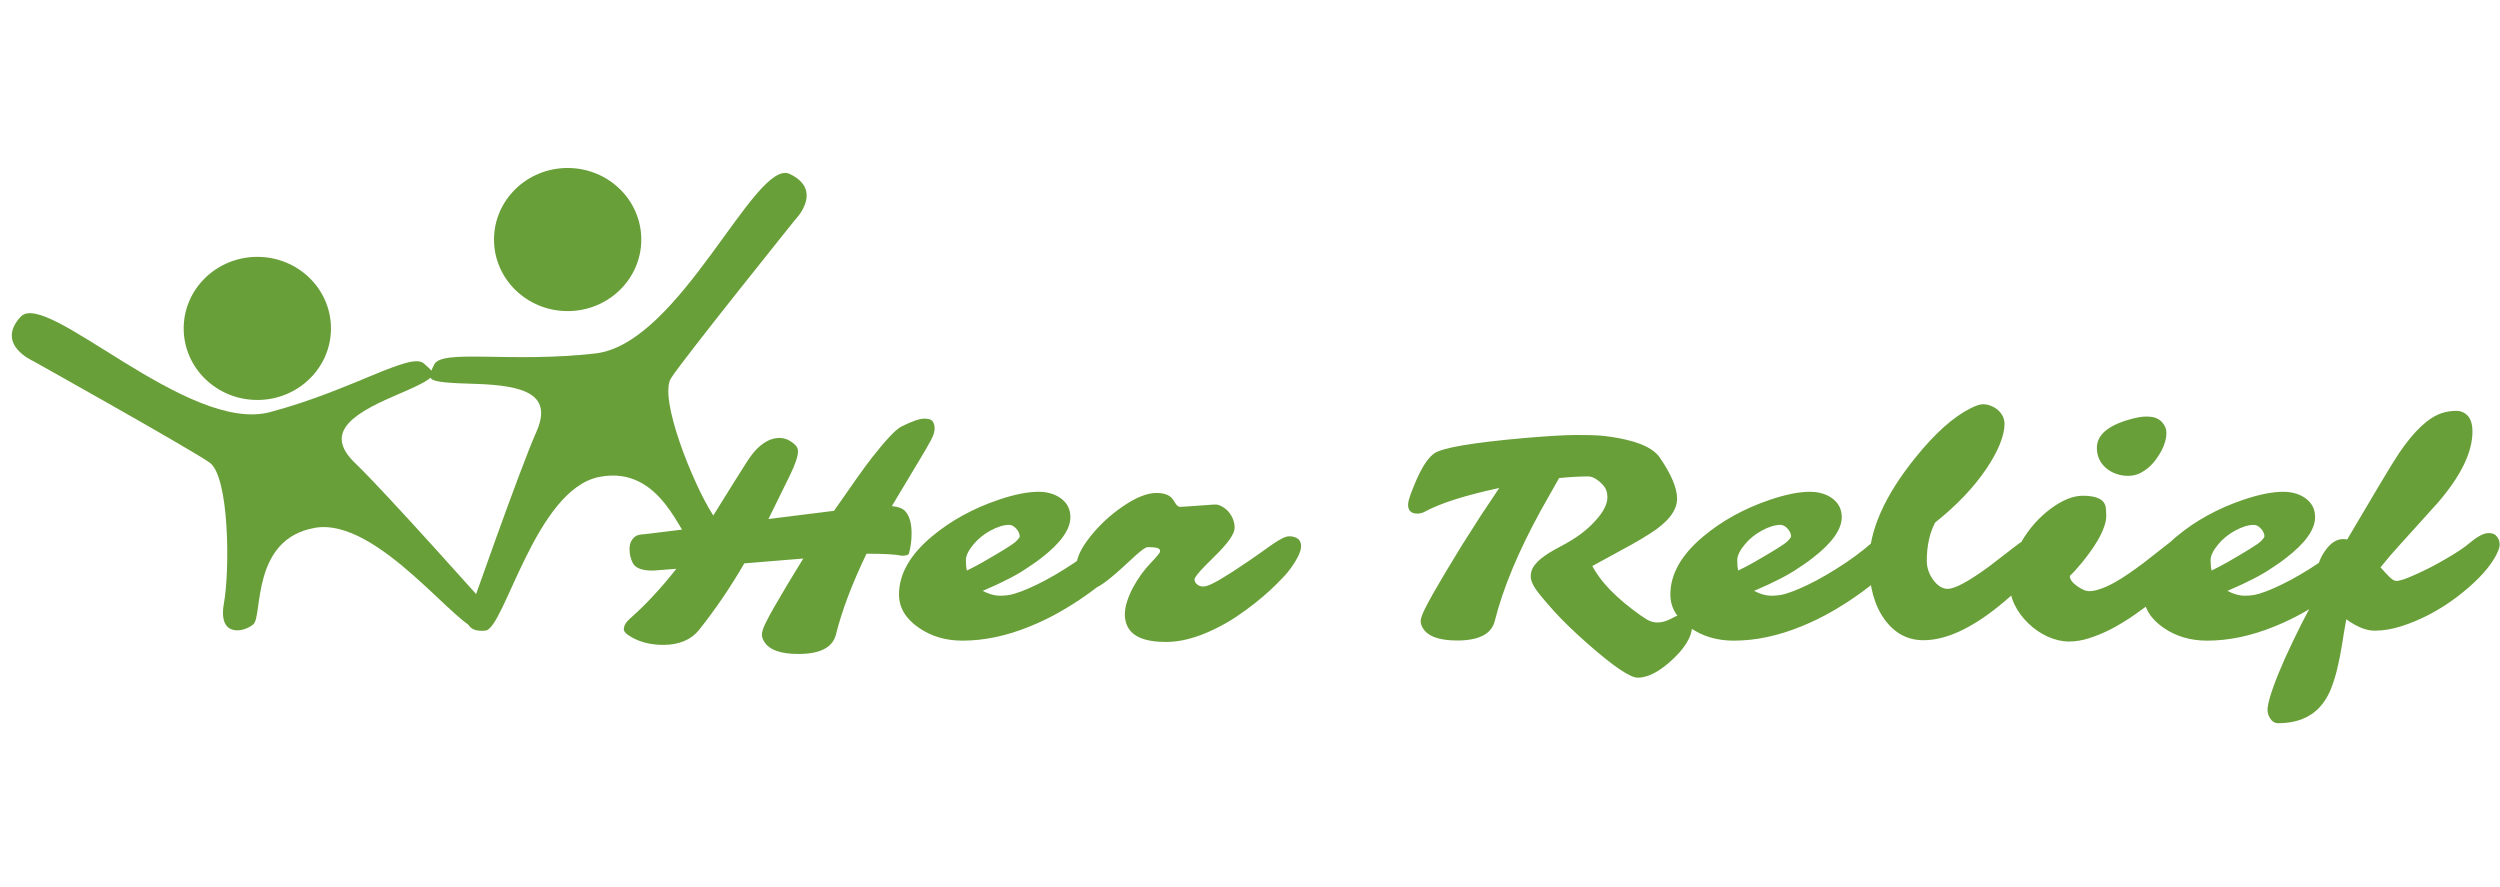
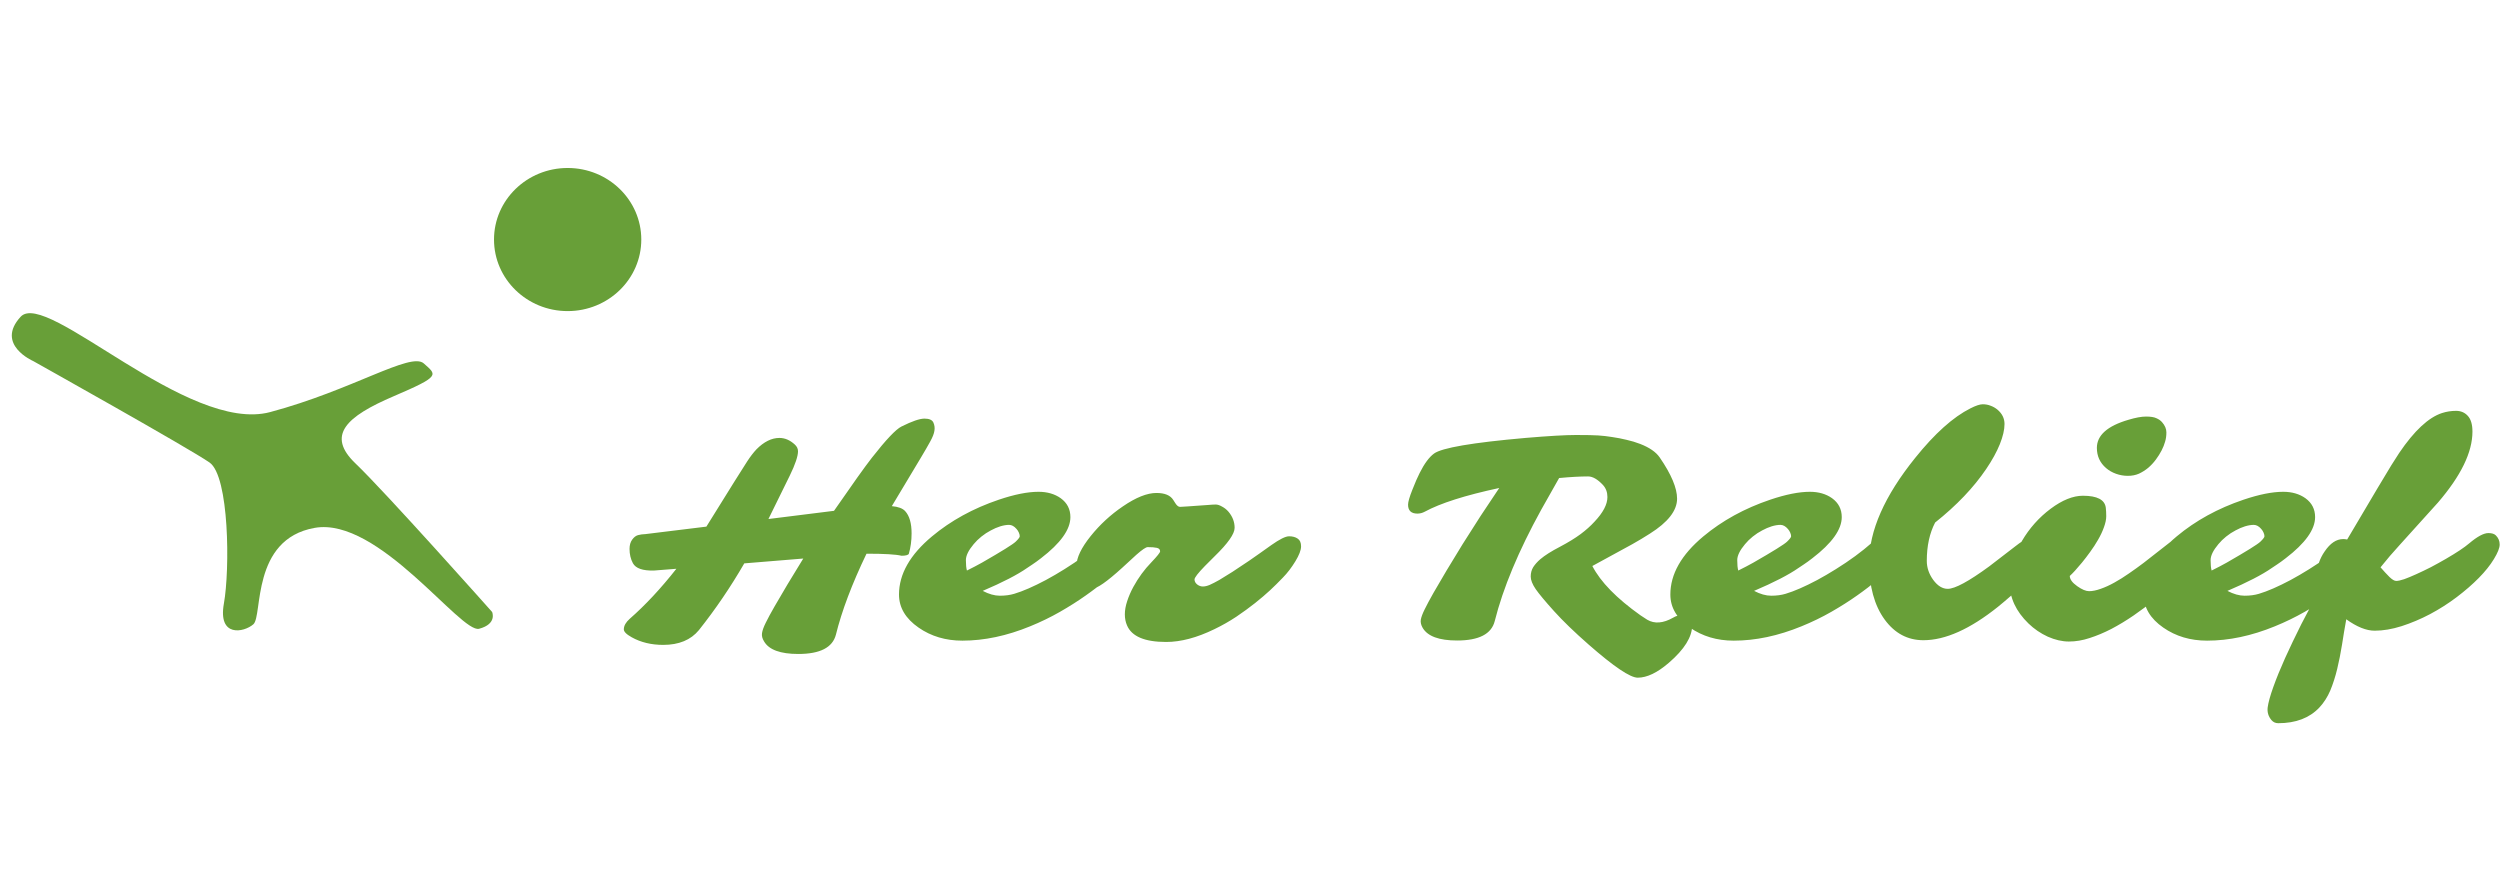
<svg xmlns="http://www.w3.org/2000/svg" width="417" height="148" viewBox="0 0 417 148" fill="none">
-   <path d="M131.727 29.016C125.976 26.281 113.471 57.337 99.32 58.955C85.167 60.573 73.712 58.176 72.436 60.793C71.16 63.407 70.568 63.782 79.207 64.028C87.847 64.278 92.199 65.94 89.434 72.118C86.674 78.3 77.908 103.371 77.908 103.371C77.908 103.371 77.852 105.539 80.998 105.179C84.142 104.82 89.317 81.7 99.899 79.564C110.482 77.432 113.602 90.036 115.599 90.734C117.595 91.433 121.963 90.622 118.821 85.734C115.68 80.845 109.785 66.399 111.936 63.064C114.08 59.734 132.652 36.627 132.652 36.627C132.652 36.627 137.481 31.753 131.727 29.016Z" fill="#689F38" />
  <path d="M94.684 51.891C101.467 51.891 106.967 46.547 106.967 39.955C106.967 33.364 101.467 28.02 94.684 28.02C87.9 28.02 82.401 33.364 82.401 39.955C82.401 46.547 87.9 51.891 94.684 51.891Z" fill="#689F38" />
  <path d="M3.445 52.834C7.718 48.196 31.316 72.408 45.059 68.737C58.802 65.066 68.487 58.663 70.686 60.618C72.877 62.574 73.571 62.709 65.662 66.093C57.752 69.476 54.366 72.609 59.315 77.322C64.263 82.04 82.084 102.076 82.084 102.076C82.084 102.076 82.972 104.066 79.918 104.878C76.864 105.694 63.126 86.156 52.493 88.048C41.855 89.928 43.845 102.752 42.262 104.128C40.68 105.508 36.323 106.356 37.344 100.677C38.365 94.996 38.239 79.457 34.96 77.153C31.681 74.852 5.535 60.223 5.535 60.223C5.535 60.223 -0.826 57.47 3.445 52.834Z" fill="#689F38" />
-   <path d="M42.923 66.715C49.707 66.715 55.206 61.371 55.206 54.779C55.206 48.188 49.707 42.844 42.923 42.844C36.139 42.844 30.64 48.188 30.64 54.779C30.64 61.371 36.139 66.715 42.923 66.715Z" fill="#689F38" />
  <path d="M150.368 92.7C149.457 92.472 147.512 92.358 144.533 92.358C142.108 97.404 140.407 101.904 139.431 105.859C138.877 108.008 136.786 109.082 133.156 109.082C130.161 109.082 128.257 108.382 127.443 106.982C127.15 106.51 127.036 106.055 127.102 105.615C127.167 105.159 127.378 104.574 127.736 103.857C128.094 103.125 128.583 102.222 129.201 101.147L131.35 97.485L133.986 93.164L124.147 93.97C121.869 97.909 119.346 101.619 116.579 105.102C115.228 106.746 113.243 107.568 110.622 107.568C108.636 107.568 106.887 107.145 105.373 106.299C104.462 105.794 104.022 105.338 104.055 104.932C104.071 104.362 104.396 103.792 105.031 103.223C107.635 100.944 110.231 98.161 112.819 94.873L109.084 95.166C107.212 95.215 106.04 94.808 105.568 93.945C105.194 93.245 105.007 92.448 105.007 91.553C105.007 90.934 105.153 90.421 105.446 90.015C105.739 89.608 106.065 89.355 106.423 89.258C106.781 89.16 107.196 89.103 107.668 89.087L117.824 87.842C121.844 81.364 124.115 77.734 124.636 76.953C125.157 76.156 125.669 75.488 126.174 74.951C127.427 73.682 128.705 73.047 130.007 73.047C130.918 73.047 131.773 73.413 132.57 74.145C132.928 74.471 133.107 74.845 133.107 75.269C133.107 76.099 132.652 77.45 131.74 79.321L128.176 86.572L139.113 85.205C142.173 80.778 144.281 77.824 145.437 76.343C147.797 73.332 149.44 71.598 150.368 71.142C152.126 70.264 153.404 69.824 154.201 69.824C154.999 69.824 155.495 70.044 155.69 70.483C155.886 70.923 155.943 71.379 155.861 71.85C155.796 72.323 155.56 72.925 155.153 73.657C154.763 74.373 154.25 75.26 153.615 76.318C153.615 76.318 151.996 79.02 148.757 84.424C149.831 84.521 150.572 84.798 150.979 85.254C151.695 86.035 152.053 87.272 152.053 88.965C152.053 90.186 151.898 91.325 151.589 92.383C151.459 92.594 151.052 92.7 150.368 92.7ZM188.21 88.306C188.991 88.306 189.382 88.745 189.382 89.624C189.382 90.21 189.178 90.951 188.771 91.846C188.381 92.725 187.811 93.555 187.062 94.336C186.314 95.101 185.451 95.898 184.475 96.728C183.514 97.558 182.383 98.429 181.081 99.341C179.795 100.252 178.371 101.156 176.809 102.051C175.246 102.946 173.586 103.752 171.828 104.468C167.938 106.063 164.17 106.86 160.524 106.86C157.741 106.86 155.308 106.136 153.225 104.687C151.044 103.174 149.953 101.335 149.953 99.17C149.953 95.768 151.784 92.537 155.446 89.478C158.604 86.841 162.323 84.798 166.604 83.35C169.208 82.471 171.413 82.031 173.22 82.031C174.685 82.031 175.922 82.389 176.931 83.105C178.005 83.887 178.542 84.936 178.542 86.255C178.542 88.322 176.906 90.609 173.635 93.115C173.114 93.522 172.642 93.864 172.219 94.141L171.34 94.727C169.712 95.866 167.238 97.144 163.918 98.559C164.943 99.097 165.896 99.365 166.774 99.365C167.67 99.365 168.467 99.259 169.167 99.048C169.883 98.836 170.689 98.535 171.584 98.144C172.479 97.754 173.431 97.29 174.44 96.753C175.466 96.2 176.499 95.597 177.541 94.946C179.868 93.498 181.887 92.016 183.596 90.503C184.491 89.673 185.63 89.014 187.014 88.525C187.469 88.379 187.868 88.306 188.21 88.306ZM161.281 95.166L162.624 94.482C163.063 94.254 163.454 94.043 163.796 93.848C167.084 91.96 168.955 90.796 169.411 90.356C169.867 89.917 170.095 89.616 170.095 89.453C170.095 89.274 170.046 89.071 169.948 88.843C169.851 88.615 169.72 88.411 169.558 88.232C169.167 87.777 168.752 87.549 168.312 87.549C167.873 87.549 167.385 87.63 166.848 87.793C166.327 87.956 165.798 88.183 165.261 88.477C164.724 88.753 164.203 89.095 163.698 89.502C163.21 89.892 162.779 90.316 162.404 90.771C161.542 91.797 161.11 92.684 161.11 93.433C161.11 94.181 161.167 94.759 161.281 95.166ZM182.18 98.193C181.87 98.193 181.569 98.12 181.276 97.974C180.967 97.827 180.682 97.591 180.422 97.266C179.852 96.549 179.567 95.573 179.567 94.336C179.567 93.017 180.357 91.374 181.936 89.404C183.465 87.5 185.248 85.856 187.282 84.473C189.463 82.975 191.335 82.227 192.897 82.227C194.281 82.227 195.217 82.617 195.705 83.398L196.047 83.936C196.307 84.342 196.568 84.546 196.828 84.546C197.089 84.546 197.495 84.521 198.049 84.473L201.516 84.228C202.053 84.18 202.476 84.155 202.785 84.155C203.094 84.155 203.444 84.269 203.835 84.497C204.242 84.709 204.6 84.993 204.909 85.352C205.593 86.165 205.935 87.061 205.935 88.037C205.935 89.046 204.82 90.633 202.59 92.798L200.979 94.409C199.823 95.597 199.245 96.346 199.245 96.655C199.245 96.965 199.392 97.241 199.685 97.485C199.978 97.713 200.295 97.827 200.637 97.827C200.979 97.827 201.361 97.738 201.784 97.558C202.224 97.363 202.761 97.087 203.396 96.728C204.03 96.354 204.755 95.906 205.568 95.386C207.798 93.921 209.287 92.912 210.036 92.358L212.062 90.918C213.446 89.941 214.431 89.453 215.017 89.453C215.603 89.453 216.083 89.583 216.457 89.844C216.831 90.088 217.019 90.519 217.019 91.138C217.019 91.756 216.701 92.586 216.066 93.628C215.432 94.669 214.74 95.573 213.991 96.338C213.259 97.103 212.543 97.811 211.843 98.462C211.143 99.113 210.313 99.821 209.353 100.586C208.409 101.335 207.359 102.1 206.203 102.881C205.048 103.646 203.827 104.338 202.541 104.956C199.628 106.372 196.95 107.08 194.509 107.08C190.944 107.08 188.771 106.16 187.99 104.321C187.746 103.768 187.624 103.149 187.624 102.466C187.624 101.782 187.754 101.05 188.015 100.268C188.275 99.471 188.617 98.682 189.04 97.9C189.886 96.354 190.887 94.987 192.043 93.799C193.02 92.773 193.508 92.163 193.508 91.968C193.508 91.659 193.329 91.463 192.971 91.382C192.629 91.3 192.116 91.26 191.433 91.26C191.14 91.26 190.513 91.683 189.553 92.529L187.16 94.727C184.621 97.038 182.961 98.193 182.18 98.193ZM236.428 85.669C235.386 85.669 234.865 85.172 234.865 84.18C234.865 83.724 235.101 82.902 235.573 81.714C236.045 80.509 236.452 79.573 236.794 78.906C237.575 77.344 238.373 76.261 239.187 75.659C240.489 74.699 245.575 73.828 254.445 73.047C258.303 72.721 261.11 72.558 262.868 72.558C264.626 72.558 265.871 72.583 266.604 72.632C267.352 72.681 268.125 72.77 268.923 72.9C269.72 73.014 270.518 73.169 271.315 73.364C272.113 73.543 272.87 73.771 273.586 74.048C275.132 74.65 276.215 75.399 276.833 76.294C278.77 79.11 279.738 81.405 279.738 83.179C279.738 85.164 278.225 87.109 275.197 89.014C274.286 89.6 273.309 90.186 272.268 90.771C268.475 92.822 266.254 94.035 265.603 94.409C266.97 97.062 269.647 99.805 273.635 102.637C274.107 102.962 274.481 103.206 274.758 103.369C275.979 104.085 277.419 103.971 279.079 103.027C279.535 102.751 279.999 102.612 280.471 102.612C280.943 102.612 281.358 102.791 281.716 103.149C282.074 103.491 282.253 103.874 282.253 104.297C282.253 106.234 280.959 108.317 278.371 110.547C276.451 112.207 274.717 113.037 273.171 113.037C271.918 113.037 269.191 111.198 264.992 107.519C262.616 105.436 260.687 103.573 259.206 101.929C257.725 100.285 256.708 99.064 256.154 98.266C255.601 97.453 255.324 96.753 255.324 96.167C255.324 95.581 255.463 95.06 255.739 94.604C256.032 94.149 256.423 93.709 256.911 93.286C257.676 92.635 258.767 91.943 260.183 91.211C261.599 90.462 262.754 89.754 263.649 89.087C264.545 88.419 265.318 87.728 265.969 87.012C267.401 85.498 268.117 84.131 268.117 82.91C268.117 82.113 267.873 81.445 267.385 80.908C266.49 79.948 265.66 79.468 264.895 79.468C263.576 79.468 261.965 79.557 260.061 79.736L257.082 85.01C253.29 91.894 250.702 98.096 249.318 103.613C248.765 105.762 246.674 106.836 243.044 106.836C240.049 106.836 238.137 106.136 237.307 104.736C237.03 104.264 236.924 103.809 236.989 103.369C237.071 102.913 237.29 102.327 237.648 101.611C238.007 100.879 238.495 99.967 239.113 98.877L241.286 95.166L243.947 90.796L246.95 86.084L250.075 81.396C244.395 82.617 240.253 83.936 237.648 85.352C237.258 85.563 236.851 85.669 236.428 85.669ZM316.872 88.306C317.653 88.306 318.044 88.745 318.044 89.624C318.044 90.21 317.84 90.951 317.434 91.846C317.043 92.725 316.473 93.555 315.725 94.336C314.976 95.101 314.113 95.898 313.137 96.728C312.176 97.558 311.045 98.429 309.743 99.341C308.457 100.252 307.033 101.156 305.471 102.051C303.908 102.946 302.248 103.752 300.49 104.468C296.6 106.063 292.832 106.86 289.187 106.86C286.403 106.86 283.97 106.136 281.887 104.687C279.706 103.174 278.615 101.335 278.615 99.17C278.615 95.768 280.446 92.537 284.108 89.478C287.266 86.841 290.985 84.798 295.266 83.35C297.87 82.471 300.075 82.031 301.882 82.031C303.347 82.031 304.584 82.389 305.593 83.105C306.667 83.887 307.204 84.936 307.204 86.255C307.204 88.322 305.568 90.609 302.297 93.115C301.776 93.522 301.304 93.864 300.881 94.141L300.002 94.727C298.374 95.866 295.9 97.144 292.58 98.559C293.605 99.097 294.558 99.365 295.437 99.365C296.332 99.365 297.129 99.259 297.829 99.048C298.545 98.836 299.351 98.535 300.246 98.144C301.141 97.754 302.093 97.29 303.103 96.753C304.128 96.2 305.161 95.597 306.203 94.946C308.531 93.498 310.549 92.016 312.258 90.503C313.153 89.673 314.292 89.014 315.676 88.525C316.132 88.379 316.53 88.306 316.872 88.306ZM289.943 95.166L291.286 94.482C291.726 94.254 292.116 94.043 292.458 93.848C295.746 91.96 297.618 90.796 298.073 90.356C298.529 89.917 298.757 89.616 298.757 89.453C298.757 89.274 298.708 89.071 298.61 88.843C298.513 88.615 298.382 88.411 298.22 88.232C297.829 87.777 297.414 87.549 296.975 87.549C296.535 87.549 296.047 87.63 295.51 87.793C294.989 87.956 294.46 88.183 293.923 88.477C293.386 88.753 292.865 89.095 292.36 89.502C291.872 89.892 291.441 90.316 291.066 90.771C290.204 91.797 289.772 92.684 289.772 93.433C289.772 94.181 289.829 94.759 289.943 95.166ZM341.018 89.014C342.059 89.014 342.58 89.445 342.58 90.308C342.58 91.365 341.945 92.627 340.676 94.092C338.576 96.533 336.102 98.909 333.254 101.221C328.615 104.932 324.473 106.787 320.827 106.787C318.207 106.787 316.058 105.648 314.382 103.369C312.64 100.993 311.77 97.803 311.77 93.799C311.77 88.542 314.333 82.731 319.46 76.367C322.715 72.314 325.783 69.564 328.664 68.115C329.559 67.659 330.243 67.432 330.715 67.432C331.203 67.432 331.643 67.513 332.033 67.676C332.44 67.822 332.814 68.034 333.156 68.311C333.954 68.978 334.353 69.784 334.353 70.728C334.353 71.671 334.092 72.794 333.571 74.097C333.05 75.382 332.294 76.758 331.301 78.223C329.201 81.331 326.361 84.31 322.78 87.158C321.853 88.932 321.389 91.064 321.389 93.555C321.389 94.678 321.747 95.736 322.463 96.728C323.195 97.721 324.001 98.218 324.88 98.218C326.084 98.218 328.387 96.973 331.789 94.482L336.135 91.138C337.909 89.722 339.536 89.014 341.018 89.014ZM358.327 78.027C357.855 78.418 357.342 78.743 356.789 79.004C356.236 79.248 355.617 79.37 354.934 79.37C354.25 79.37 353.591 79.256 352.956 79.028C352.321 78.8 351.768 78.483 351.296 78.076C350.271 77.197 349.758 76.074 349.758 74.707C349.758 72.607 351.516 71.045 355.031 70.019C356.219 69.661 357.196 69.482 357.961 69.482C358.726 69.482 359.296 69.572 359.67 69.751C360.061 69.914 360.378 70.133 360.622 70.41C361.11 70.963 361.354 71.533 361.354 72.119C361.354 72.689 361.281 73.21 361.135 73.682C361.005 74.154 360.809 74.642 360.549 75.146C360.288 75.651 359.971 76.156 359.597 76.66C359.222 77.165 358.799 77.62 358.327 78.027ZM352.175 104.907C350.938 105.542 349.733 106.046 348.562 106.421C347.39 106.811 346.234 107.007 345.095 107.007C343.972 107.007 342.8 106.738 341.579 106.201C340.375 105.648 339.3 104.915 338.356 104.004C336.257 101.969 335.207 99.707 335.207 97.217C335.207 94.922 335.891 92.594 337.258 90.234C338.511 88.102 340.106 86.312 342.043 84.863C343.98 83.415 345.778 82.69 347.438 82.69C349.815 82.69 351.084 83.358 351.247 84.692C351.296 85.099 351.32 85.571 351.32 86.108C351.32 86.645 351.19 87.264 350.93 87.964C350.686 88.647 350.36 89.339 349.953 90.039C349.562 90.723 349.123 91.398 348.635 92.065C348.163 92.716 347.707 93.311 347.268 93.848C346.421 94.873 345.746 95.614 345.241 96.069C345.241 96.623 345.656 97.192 346.486 97.778C347.268 98.332 347.927 98.608 348.464 98.608C349.017 98.608 349.66 98.478 350.393 98.218C351.141 97.957 351.906 97.607 352.688 97.168C353.485 96.728 354.291 96.224 355.104 95.654C355.935 95.085 356.748 94.499 357.546 93.896L362.014 90.405C363.788 89.119 365.228 88.477 366.335 88.477C366.774 88.477 367.108 88.639 367.336 88.965C367.58 89.274 367.702 89.64 367.702 90.063C367.702 90.487 367.491 91.073 367.067 91.821C366.644 92.554 366.058 93.368 365.31 94.263C364.577 95.158 363.715 96.094 362.722 97.07C361.729 98.047 360.655 99.007 359.499 99.951C358.343 100.895 357.139 101.798 355.886 102.661C354.649 103.507 353.412 104.256 352.175 104.907ZM395.827 88.306C396.608 88.306 396.999 88.745 396.999 89.624C396.999 90.21 396.796 90.951 396.389 91.846C395.998 92.725 395.428 93.555 394.68 94.336C393.931 95.101 393.068 95.898 392.092 96.728C391.132 97.558 390 98.429 388.698 99.341C387.412 100.252 385.988 101.156 384.426 102.051C382.863 102.946 381.203 103.752 379.445 104.468C375.555 106.063 371.787 106.86 368.142 106.86C365.358 106.86 362.925 106.136 360.842 104.687C358.661 103.174 357.57 101.335 357.57 99.17C357.57 95.768 359.401 92.537 363.063 89.478C366.221 86.841 369.94 84.798 374.221 83.35C376.825 82.471 379.03 82.031 380.837 82.031C382.302 82.031 383.539 82.389 384.548 83.105C385.622 83.887 386.159 84.936 386.159 86.255C386.159 88.322 384.523 90.609 381.252 93.115C380.731 93.522 380.259 93.864 379.836 94.141L378.957 94.727C377.329 95.866 374.855 97.144 371.535 98.559C372.561 99.097 373.513 99.365 374.392 99.365C375.287 99.365 376.084 99.259 376.784 99.048C377.5 98.836 378.306 98.535 379.201 98.144C380.096 97.754 381.049 97.29 382.058 96.753C383.083 96.2 384.117 95.597 385.158 94.946C387.486 93.498 389.504 92.016 391.213 90.503C392.108 89.673 393.247 89.014 394.631 88.525C395.087 88.379 395.485 88.306 395.827 88.306ZM368.898 95.166L370.241 94.482C370.681 94.254 371.071 94.043 371.413 93.848C374.701 91.96 376.573 90.796 377.028 90.356C377.484 89.917 377.712 89.616 377.712 89.453C377.712 89.274 377.663 89.071 377.565 88.843C377.468 88.615 377.338 88.411 377.175 88.232C376.784 87.777 376.369 87.549 375.93 87.549C375.49 87.549 375.002 87.63 374.465 87.793C373.944 87.956 373.415 88.183 372.878 88.477C372.341 88.753 371.82 89.095 371.315 89.502C370.827 89.892 370.396 90.316 370.021 90.771C369.159 91.797 368.728 92.684 368.728 93.433C368.728 94.181 368.785 94.759 368.898 95.166ZM405.324 102.441C403.778 103.255 402.199 103.922 400.588 104.443C398.993 104.948 397.495 105.2 396.096 105.2C394.696 105.2 393.117 104.565 391.359 103.296C391.099 104.712 390.863 106.12 390.651 107.519C390.424 108.935 390.155 110.286 389.846 111.572C389.536 112.858 389.154 114.054 388.698 115.161C388.226 116.268 387.616 117.22 386.867 118.018C385.223 119.759 382.937 120.63 380.007 120.63C379.551 120.63 379.177 120.459 378.884 120.117C378.363 119.499 378.151 118.791 378.249 117.993C378.347 117.212 378.656 116.089 379.177 114.624C379.698 113.159 380.357 111.54 381.154 109.766C381.952 108.008 382.847 106.136 383.84 104.15L386.989 98.144C386.631 97.298 386.452 96.541 386.452 95.874C386.452 95.207 386.566 94.539 386.794 93.872C387.022 93.205 387.339 92.578 387.746 91.992C388.674 90.609 389.707 89.917 390.847 89.917C391.058 89.917 391.278 89.941 391.506 89.99C395.77 82.764 398.22 78.646 398.854 77.637L400.197 75.537C402.704 71.842 405.08 69.629 407.326 68.896C408.091 68.652 408.872 68.53 409.67 68.53C410.467 68.53 411.118 68.807 411.623 69.36C412.144 69.914 412.404 70.793 412.404 71.997C412.404 75.431 410.484 79.378 406.643 83.838L400.295 90.869C399.172 92.09 398.098 93.343 397.072 94.629C397.609 95.247 398.106 95.784 398.562 96.24C399.017 96.68 399.392 96.899 399.685 96.899C399.994 96.899 400.441 96.802 401.027 96.606C401.613 96.395 402.281 96.118 403.029 95.776C403.794 95.434 404.608 95.044 405.471 94.604C406.333 94.149 407.172 93.685 407.985 93.213C409.776 92.171 411.062 91.317 411.843 90.649C413.21 89.494 414.284 88.916 415.065 88.916C415.635 88.916 416.05 89.046 416.311 89.307C416.734 89.73 416.945 90.234 416.945 90.82C416.945 91.39 416.628 92.196 415.993 93.237C415.375 94.263 414.528 95.321 413.454 96.411C412.396 97.485 411.167 98.551 409.768 99.609C408.368 100.667 406.887 101.611 405.324 102.441Z" fill="#689F38" />
</svg>